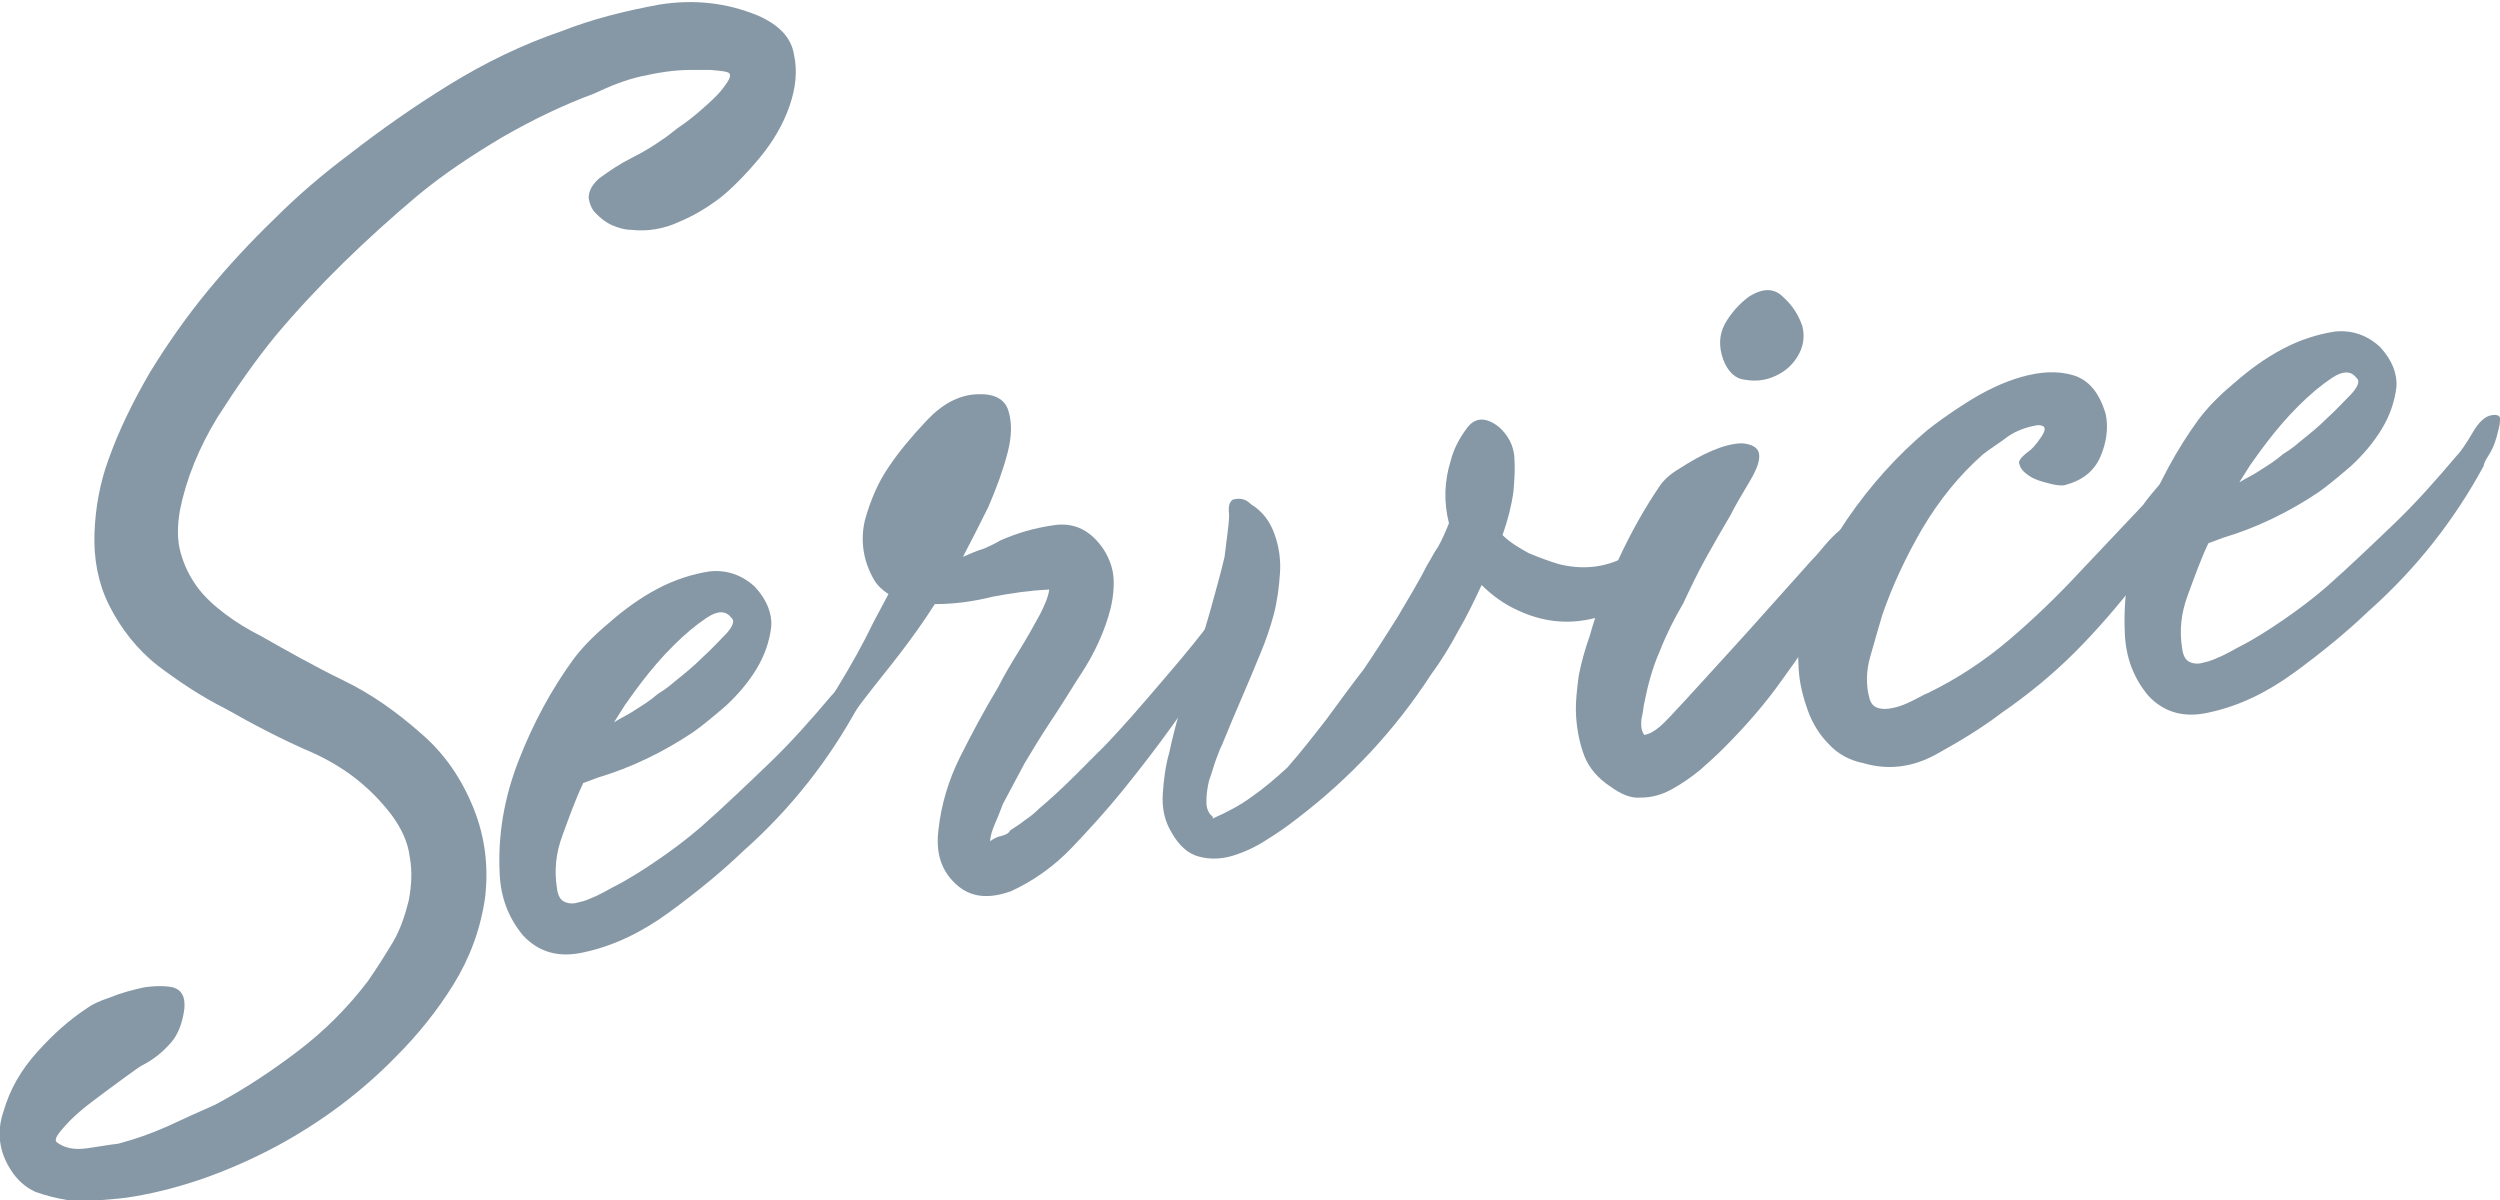
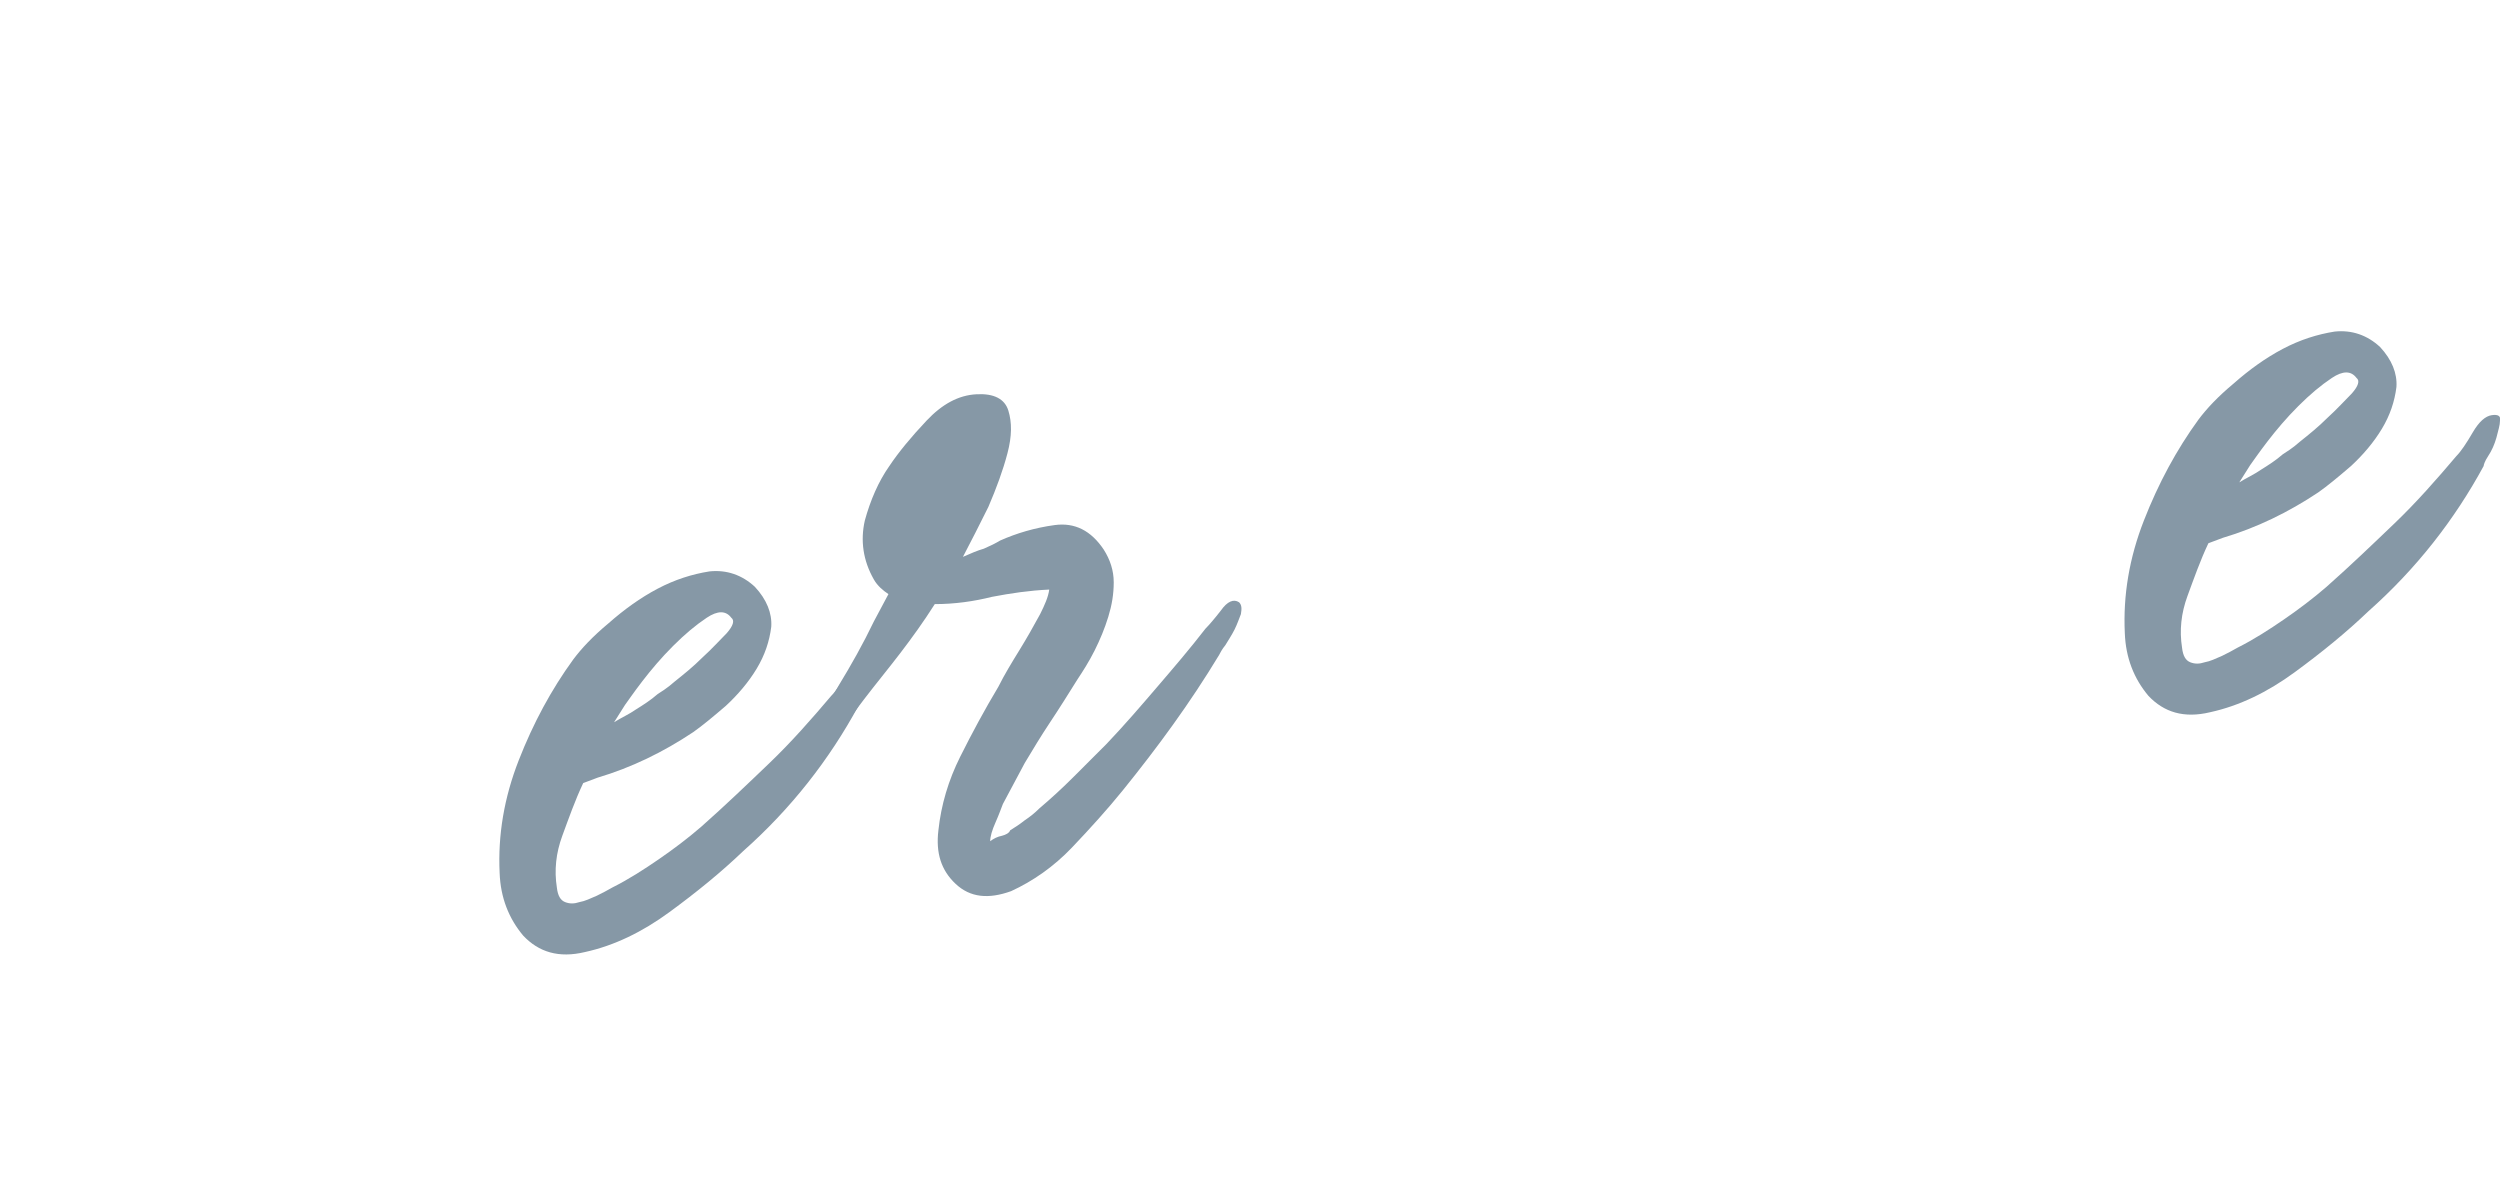
<svg xmlns="http://www.w3.org/2000/svg" version="1.1" id="レイヤー_1" x="0px" y="0px" viewBox="0 0 275.2 132.1" style="enable-background:new 0 0 275.2 132.1;" xml:space="preserve">
  <style type="text/css">
	.st0{enable-background:new    ;}
	.st1{fill:#8698A6;}
</style>
  <g class="st0">
-     <path class="st1" d="M66,19.6c1.1-0.8,2.3-1.6,3.5-2.2c1.2-0.6,2.4-1.3,3.5-2.1c0.2-0.1,0.7-0.5,1.6-1.2c0.9-0.6,1.8-1.3,2.7-2.1   c0.9-0.8,1.7-1.5,2.3-2.3c0.6-0.8,0.9-1.3,0.7-1.6c-0.1-0.2-0.8-0.3-2.1-0.4c-1.3,0-2,0-2.2,0c-1.8,0-3.6,0.3-5.4,0.7   c-1.8,0.4-3.5,1.1-5.2,1.9c-3.5,1.3-6.8,2.9-10.1,4.8c-3.2,1.9-6.4,4-9.3,6.4C40.3,26.3,35,31.4,30.3,37c-2.2,2.7-4.3,5.7-6.4,9   c-2,3.3-3.4,6.7-4.1,10.2c-0.3,1.8-0.3,3.3,0.1,4.7c0.4,1.4,1,2.6,1.8,3.7c0.8,1.1,1.9,2.1,3.1,3c1.2,0.9,2.5,1.7,3.9,2.4   c3,1.7,6,3.4,9.1,4.9c3.1,1.5,5.9,3.5,8.5,5.8c2.6,2.2,4.5,5,5.8,8.2c1.3,3.2,1.7,6.5,1.3,9.9c-0.5,3.5-1.7,6.7-3.5,9.6   c-1.8,2.9-3.9,5.5-6.3,7.9c-3.8,3.9-8.2,7.2-13.2,9.9c-5.1,2.7-10.3,4.6-15.6,5.5c-1.1,0.2-2.3,0.3-3.6,0.4c-1.3,0.1-2.5,0.1-3.8,0   c-1.2-0.2-2.4-0.5-3.5-0.9c-1.1-0.5-2-1.3-2.7-2.4c-1.3-2-1.6-4.2-0.8-6.5c0.7-2.4,1.9-4.5,3.7-6.5s3.6-3.6,5.6-4.9   c0.4-0.3,1.2-0.7,2.4-1.1c1.2-0.5,2.4-0.8,3.7-1.1c1.3-0.2,2.4-0.2,3.3,0c0.9,0.3,1.3,1,1.2,2.3c-0.2,1.6-0.7,2.9-1.5,3.8   c-0.8,0.9-1.8,1.8-3.2,2.5c-0.2,0.1-0.9,0.6-2,1.4c-1.1,0.8-2.3,1.7-3.5,2.6c-1.2,0.9-2.2,1.8-3,2.7c-0.8,0.9-1.1,1.4-0.9,1.7   c0.9,0.7,2,0.9,3.4,0.7c1.4-0.2,2.5-0.4,3.4-0.5c1.9-0.5,3.6-1.1,5.4-1.9c1.7-0.8,3.5-1.6,5.3-2.4c3.2-1.7,6.2-3.7,9.1-5.9   c2.9-2.2,5.5-4.8,7.7-7.7c0.9-1.3,1.8-2.7,2.7-4.2c0.9-1.5,1.4-3.1,1.8-4.7c0.3-1.6,0.4-3.2,0.1-4.8c-0.2-1.6-0.9-3.1-2-4.6   c-2.3-3-5.1-5.2-8.6-6.8c-3.5-1.5-6.7-3.2-9.7-4.9c-2.6-1.3-5-2.9-7.4-4.7c-2.3-1.8-4.1-4.1-5.4-6.7c-1.2-2.4-1.7-5.1-1.6-7.9   c0.1-2.8,0.6-5.5,1.5-8c1.2-3.4,2.8-6.6,4.6-9.7c1.9-3.1,4-6.1,6.3-8.9c2.3-2.8,4.8-5.5,7.4-8c2.6-2.6,5.3-4.9,8.1-7   c3.6-2.8,7.3-5.4,11.2-7.8c3.9-2.4,8-4.4,12.4-5.9c3.3-1.3,6.9-2.2,10.7-2.9c3.8-0.6,7.4-0.2,10.8,1.2c2.3,1,3.7,2.4,4,4.3   c0.4,1.8,0.2,3.7-0.5,5.7c-0.7,2-1.8,3.9-3.3,5.7c-1.5,1.8-2.9,3.2-4.1,4.2c-1.4,1.1-3,2.1-4.7,2.8c-1.7,0.8-3.5,1.1-5.3,0.9   c-0.7,0-1.4-0.2-2.1-0.5c-0.7-0.3-1.3-0.8-1.8-1.3c-0.5-0.5-0.7-1.1-0.8-1.7C64.8,21,65.2,20.3,66,19.6z" />
-   </g>
+     </g>
  <g class="st0">
    <path class="st1" d="M64.2,86.2c-0.9,1.9-1.6,3.9-2.3,5.8c-0.7,1.9-0.9,3.8-0.6,5.7c0.1,0.9,0.4,1.4,0.9,1.6c0.5,0.2,1,0.2,1.6,0   c0.6-0.1,1.2-0.4,1.9-0.7c0.6-0.3,1.2-0.6,1.7-0.9c1.8-0.9,3.5-2,5.1-3.1c1.6-1.1,3.2-2.3,4.7-3.6c2.6-2.3,5.1-4.7,7.5-7   c2.4-2.3,4.6-4.8,6.8-7.4c0.5-0.5,1.1-1.4,1.8-2.6c0.7-1.2,1.4-1.8,2.1-1.9c0.7-0.1,1,0.1,0.9,0.6c0,0.5-0.2,1.1-0.4,1.9   c-0.2,0.7-0.5,1.4-0.9,2c-0.4,0.6-0.5,1-0.5,1.1c-3.2,5.9-7.4,11.3-12.7,16c-2.4,2.3-5.1,4.5-8.1,6.7c-3,2.2-6.1,3.7-9.3,4.4   c-2.9,0.7-5.1,0-6.8-1.8c-1.6-1.9-2.5-4.2-2.6-6.9c-0.2-4.2,0.5-8.3,2.1-12.4c1.6-4.1,3.6-7.8,6-11.1c0.9-1.2,2.1-2.5,3.9-4   c1.7-1.5,3.5-2.8,5.4-3.8c1.9-1,3.8-1.6,5.7-1.9c1.9-0.2,3.6,0.4,5,1.7c1.3,1.4,1.9,2.9,1.8,4.4c-0.2,1.6-0.7,3.1-1.6,4.6   c-0.9,1.5-2.1,2.9-3.4,4.1c-1.4,1.2-2.6,2.2-3.6,2.9c-3.3,2.2-6.8,3.9-10.5,5L64.2,86.2z M67.6,79.5c0.8-0.5,1.7-0.9,2.4-1.4   c0.8-0.5,1.6-1,2.4-1.7c0.3-0.2,1-0.6,1.9-1.4c1-0.8,2-1.6,3-2.6c1.1-1,1.9-1.9,2.7-2.7c0.7-0.8,0.9-1.4,0.5-1.7   c-0.6-0.8-1.5-0.8-2.7,0c-1.2,0.8-2.4,1.8-3.7,3.1c-1.3,1.3-2.4,2.6-3.4,3.9s-1.6,2.2-1.9,2.6L67.6,79.5z" />
    <path class="st1" d="M88.4,82.4c1.3-2.3,2.6-4.6,3.9-6.9c1.4-2.3,2.7-4.6,3.9-7.1l1.6-3c-0.6-0.4-1.2-0.9-1.6-1.6   c-1.2-2.1-1.5-4.3-1-6.5c0.6-2.2,1.5-4.3,2.7-6c1-1.5,2.4-3.2,4.1-5c1.7-1.8,3.5-2.8,5.5-2.9c1.9-0.1,3.1,0.5,3.5,1.8   c0.4,1.3,0.4,2.8-0.1,4.7c-0.5,1.9-1.2,3.8-2.1,5.9c-1,2-1.9,3.8-2.8,5.5c0.9-0.4,1.6-0.7,2.3-0.9c0.7-0.3,1.3-0.6,1.8-0.9   c1.8-0.8,3.8-1.4,6-1.7c2.2-0.3,4,0.6,5.4,2.7c0.7,1.1,1.1,2.3,1.1,3.6c0,1.3-0.2,2.5-0.6,3.8c-0.4,1.3-0.9,2.5-1.5,3.7   c-0.6,1.2-1.3,2.3-1.9,3.2c-1,1.6-2,3.2-3,4.7c-1,1.5-1.9,3-2.8,4.5l-2.4,4.5c-0.2,0.5-0.4,1.1-0.8,2c-0.4,0.9-0.6,1.6-0.6,2.1   c0.4-0.3,0.8-0.5,1.3-0.6c0.4-0.1,0.8-0.3,0.9-0.6c0.5-0.3,1.1-0.7,1.6-1.1c0.6-0.4,1.1-0.8,1.6-1.3c1.3-1.1,2.6-2.3,3.8-3.5   c1.2-1.2,2.4-2.4,3.6-3.6c2-2.1,3.8-4.2,5.6-6.3c1.8-2.1,3.6-4.2,5.3-6.4c0.4-0.4,1-1.1,1.7-2c0.7-1,1.4-1.3,2-0.9   c0.3,0.3,0.3,0.7,0.2,1.3c-0.2,0.5-0.4,1.1-0.7,1.7c-0.3,0.6-0.7,1.2-1,1.7c-0.4,0.5-0.6,0.9-0.7,1.1c-3.2,5.3-6.8,10.2-10.6,14.9   c-1.7,2.1-3.6,4.2-5.6,6.3c-2,2.1-4.3,3.7-6.7,4.8c-2.5,0.9-4.5,0.7-6.1-0.8s-2.2-3.4-1.9-5.9c0.3-2.8,1.1-5.5,2.4-8.1   c1.3-2.6,2.7-5.2,4.2-7.7c0.7-1.4,1.5-2.7,2.3-4c0.8-1.3,1.6-2.7,2.3-4c0.5-1,0.9-1.9,1-2.7c-2.2,0.1-4.2,0.4-6.3,0.8   c-2,0.5-4.1,0.8-6.3,0.8c-1.2,1.9-2.5,3.7-3.8,5.4c-1.3,1.7-2.7,3.4-4,5.1c-0.7,0.9-1.3,1.8-1.9,2.6c-0.6,0.8-1.3,1.6-2.1,2.4   c-0.2,0.3-0.4,0.5-0.6,0.8c-0.2,0.3-0.4,0.5-0.6,0.7c-0.4,0.4-0.8,0.5-1.3,0.2C88.2,83.5,88.1,83,88.4,82.4z" />
-     <path class="st1" d="M137.7,55.5c1.3,0.8,2.1,1.9,2.6,3.3c0.5,1.4,0.7,2.8,0.6,4.3c-0.1,1.5-0.3,3.1-0.7,4.6   c-0.4,1.5-0.9,2.9-1.4,4.1c-0.7,1.7-1.4,3.4-2.1,5c-0.7,1.6-1.4,3.3-2.1,5c-0.2,0.4-0.4,0.9-0.7,1.7c-0.3,0.8-0.5,1.6-0.8,2.4   c-0.2,0.8-0.3,1.6-0.3,2.4c0,0.8,0.3,1.3,0.7,1.6l0,0.2c1.6-0.7,3.1-1.5,4.3-2.4c1.3-0.9,2.6-2,3.9-3.2c1.5-1.7,2.9-3.5,4.3-5.3   c1.4-1.9,2.7-3.7,4.1-5.5c1.3-1.9,2.5-3.8,3.7-5.7c1.1-1.9,2.3-3.8,3.3-5.8c0.4-0.6,0.7-1.3,1.2-2c0.4-0.7,0.8-1.6,1.2-2.6   c-0.6-2.4-0.5-4.7,0.2-6.9c0.3-1.2,0.9-2.4,1.8-3.6c0.9-1.2,2.1-1.2,3.5-0.1c1,0.9,1.6,2,1.7,3.3c0.1,1.4,0,2.6-0.1,3.8   c-0.2,1.5-0.6,3.1-1.2,4.8c0.8,0.8,1.8,1.4,2.9,2c1.2,0.5,2.3,0.9,3.3,1.2c3.2,0.8,6.1,0.2,8.6-1.6c0.4-0.3,0.8-0.6,1.2-1   c0.4-0.3,0.8-0.5,1.3-0.6c0.6,0,0.9,0.2,1,0.5c0.1,0.3,0.1,0.7,0,1.1c-0.1,0.4-0.3,0.8-0.5,1.2c-0.2,0.4-0.4,0.6-0.5,0.8   c-1.6,2.9-4,4.7-7,5.5c-3,0.8-5.9,0.5-8.8-0.9c-1.3-0.6-2.6-1.5-3.8-2.7c-0.8,1.7-1.6,3.4-2.6,5.1c-0.9,1.7-1.9,3.3-3,4.8   c-3.9,6-8.8,11.3-14.7,15.8c-0.9,0.7-2,1.5-3.3,2.3c-1.2,0.8-2.5,1.4-3.8,1.8c-1.3,0.4-2.6,0.4-3.7,0.1c-1.2-0.3-2.2-1.2-3-2.6   c-0.8-1.3-1.1-2.7-1-4.3c0.1-1.6,0.3-3.1,0.7-4.5c0.4-1.9,0.9-3.7,1.4-5.5c0.5-1.8,1.1-3.6,1.7-5.6c0.6-1.7,1.1-3.4,1.6-5.2   c0.5-1.8,1-3.6,1.4-5.3c0.1-0.8,0.2-1.6,0.3-2.4c0.1-0.8,0.2-1.5,0.2-2.3c-0.1-0.8,0-1.3,0.4-1.6C136.5,54.8,137.1,54.9,137.7,55.5   z" />
-     <path class="st1" d="M193.6,49.8c0.2,0.7-0.1,1.7-1,3.2c-0.9,1.5-1.6,2.7-2.1,3.7c-0.9,1.5-1.8,3.1-2.7,4.7c-0.9,1.6-1.7,3.3-2.5,5   c-1,1.7-1.9,3.5-2.6,5.3c-0.8,1.8-1.3,3.7-1.7,5.7c-0.1,0.4-0.1,0.9-0.3,1.7c-0.1,0.8,0,1.4,0.3,1.8c0.6-0.1,1.1-0.4,1.7-0.9   c0.6-0.5,1.5-1.5,2.8-2.9c1.3-1.4,3-3.3,5.2-5.7c2.2-2.4,5.1-5.7,8.7-9.7c0.5-0.5,1-1.1,1.5-1.7c0.5-0.6,1.1-1.2,1.7-1.7   c0.4-0.3,0.8-0.7,1.3-1.2c0.4-0.5,0.9-0.9,1.3-1.2c1.2-0.4,1.7-0.2,1.5,0.6c-0.2,0.8-0.5,1.5-0.7,2.2c-0.7,1.4-1.4,2.7-2.1,3.9   c-0.7,1.2-1.4,2.5-2.2,3.9c-1.7,2.9-3.6,5.7-5.5,8.3c-1.9,2.7-4.1,5.2-6.5,7.6c-0.8,0.8-1.7,1.6-2.6,2.4c-1,0.8-2,1.5-3.1,2.1   c-1.1,0.6-2.2,0.9-3.4,0.9c-1.1,0.1-2.2-0.4-3.3-1.2c-1.4-0.9-2.4-2.1-2.9-3.4c-0.5-1.3-0.8-2.8-0.9-4.3c-0.1-1.5,0.1-3.1,0.3-4.6   c0.3-1.5,0.7-2.9,1.2-4.3c0.8-2.9,1.9-5.7,3.2-8.5c1.3-2.8,2.8-5.5,4.5-8c0.4-0.6,1.1-1.3,2.3-2c1.1-0.7,2.3-1.4,3.5-1.9   c1.2-0.5,2.3-0.8,3.3-0.8C192.8,48.9,193.4,49.2,193.6,49.8z M189.7,39.6c-0.5-1.4-0.5-2.7,0.2-4c0.7-1.2,1.6-2.2,2.7-3   c1.5-0.9,2.7-0.9,3.7,0.1c1,0.9,1.7,2,2.1,3.2c0.3,1.2,0.1,2.3-0.5,3.3c-0.6,1-1.4,1.7-2.5,2.2c-1.1,0.5-2.2,0.6-3.3,0.4   C191,41.7,190.2,40.9,189.7,39.6z" />
-     <path class="st1" d="M223.3,49.7c0.3-0.2,0.8-0.7,1.4-1.6c0.6-0.9,0.5-1.3-0.4-1.3c-1.2,0.2-2.3,0.6-3.2,1.2   c-0.9,0.7-1.9,1.3-2.8,2c-2.6,2.3-4.8,5-6.7,8.2c-1.8,3.1-3.3,6.3-4.4,9.5c-0.4,1.3-0.8,2.8-1.3,4.5c-0.5,1.7-0.5,3.3-0.1,4.7   c0.2,0.7,0.6,1,1.2,1.1c0.6,0.1,1.2,0,1.9-0.2c0.7-0.2,1.3-0.5,1.9-0.8c0.6-0.3,1.1-0.6,1.4-0.7c3.3-1.6,6.3-3.6,9-5.9   c2.7-2.3,5.3-4.8,7.8-7.5l6.9-7.3c0.2-0.3,0.5-0.7,1-1.3c0.5-0.6,1-1.2,1.6-1.8c0.6-0.6,1.2-1.1,1.8-1.5c0.6-0.4,1.1-0.6,1.5-0.6   c0.7,0.2,0.8,1,0.3,2.4c-0.5,1.3-1.3,2.8-2.2,4.3c-0.9,1.6-1.8,3-2.8,4.3c-0.9,1.3-1.5,2.1-1.7,2.4c-2.2,2.8-4.5,5.5-7,8   c-2.5,2.5-5.2,4.7-8.1,6.7c-2.1,1.6-4.4,3-7.1,4.5s-5.4,1.8-8.1,1c-1.5-0.3-2.8-1-3.8-2.1c-1-1-1.8-2.3-2.3-3.7   c-0.5-1.4-0.9-2.9-1-4.5c-0.1-1.6-0.1-3.2,0.2-4.6c0.8-4.1,2.5-8,5.1-11.9c2.6-3.8,5.6-7.1,8.8-9.8c1-0.8,2.5-1.9,4.4-3.1   c1.9-1.2,3.9-2.2,6-2.8c2.1-0.6,4-0.7,5.7-0.2c1.7,0.5,2.9,1.9,3.6,4.3c0.3,1.5,0.1,3.1-0.6,4.7c-0.7,1.6-2,2.6-3.9,3.1   c-0.4,0.1-1.1,0-1.8-0.2c-0.8-0.2-1.5-0.4-2.1-0.8c-0.6-0.4-1-0.8-1.1-1.3C222.1,50.8,222.5,50.3,223.3,49.7z" />
    <path class="st1" d="M243.1,59.8c-0.9,1.9-1.6,3.9-2.3,5.8c-0.7,1.9-0.9,3.8-0.6,5.7c0.1,0.9,0.4,1.4,0.9,1.6c0.5,0.2,1,0.2,1.6,0   c0.6-0.1,1.2-0.4,1.9-0.7c0.6-0.3,1.2-0.6,1.7-0.9c1.8-0.9,3.5-2,5.1-3.1c1.6-1.1,3.2-2.3,4.7-3.6c2.6-2.3,5.1-4.7,7.5-7   c2.4-2.3,4.6-4.8,6.8-7.4c0.5-0.5,1.1-1.4,1.8-2.6c0.7-1.2,1.4-1.8,2.1-1.9c0.7-0.1,1,0.1,0.9,0.6c0,0.5-0.2,1.1-0.4,1.9   c-0.2,0.7-0.5,1.4-0.9,2c-0.4,0.6-0.5,1-0.5,1.1c-3.2,5.9-7.4,11.3-12.7,16c-2.4,2.3-5.1,4.5-8.1,6.7c-3,2.2-6.1,3.7-9.3,4.4   c-2.9,0.7-5.1,0-6.8-1.8c-1.6-1.9-2.5-4.2-2.6-6.9c-0.2-4.2,0.5-8.3,2.1-12.4c1.6-4.1,3.6-7.8,6-11.1c0.9-1.2,2.1-2.5,3.9-4   c1.7-1.5,3.5-2.8,5.4-3.8c1.9-1,3.8-1.6,5.7-1.9c1.9-0.2,3.6,0.4,5,1.7c1.3,1.4,1.9,2.9,1.8,4.4c-0.2,1.6-0.7,3.1-1.6,4.6   c-0.9,1.5-2.1,2.9-3.4,4.1c-1.4,1.2-2.6,2.2-3.6,2.9c-3.3,2.2-6.8,3.9-10.5,5L243.1,59.8z M246.5,53.1c0.8-0.5,1.7-0.9,2.4-1.4   c0.8-0.5,1.6-1,2.4-1.7c0.3-0.2,1-0.6,1.9-1.4c1-0.8,2-1.6,3-2.6c1.1-1,1.9-1.9,2.7-2.7c0.7-0.8,0.9-1.4,0.5-1.7   c-0.6-0.8-1.5-0.8-2.7,0c-1.2,0.8-2.4,1.8-3.7,3.1c-1.3,1.3-2.4,2.6-3.4,3.9c-1,1.3-1.6,2.2-1.9,2.6L246.5,53.1z" />
  </g>
</svg>